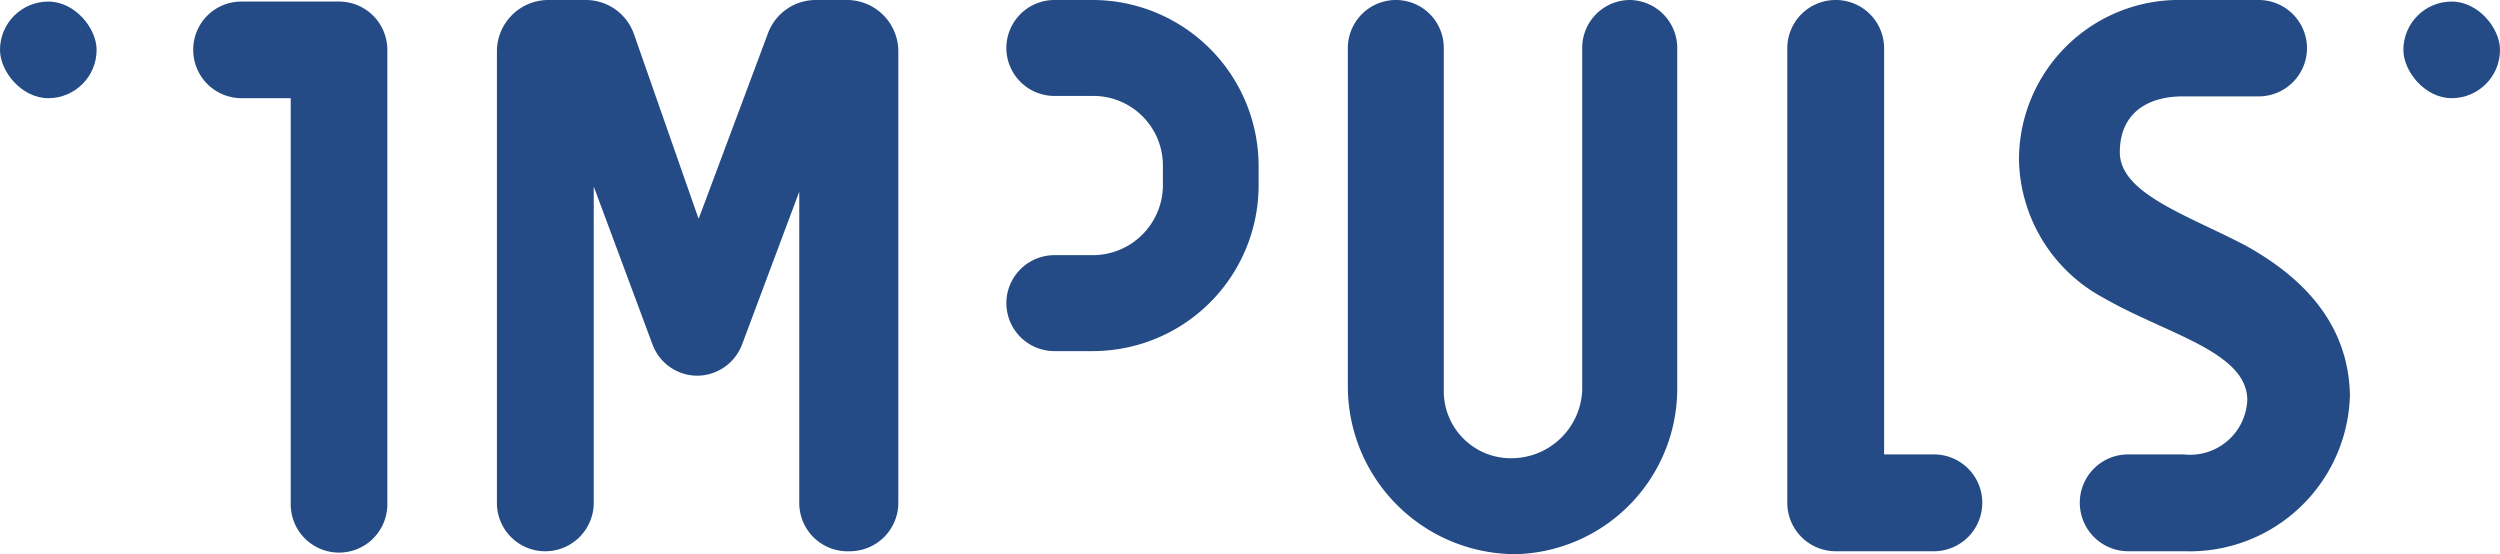
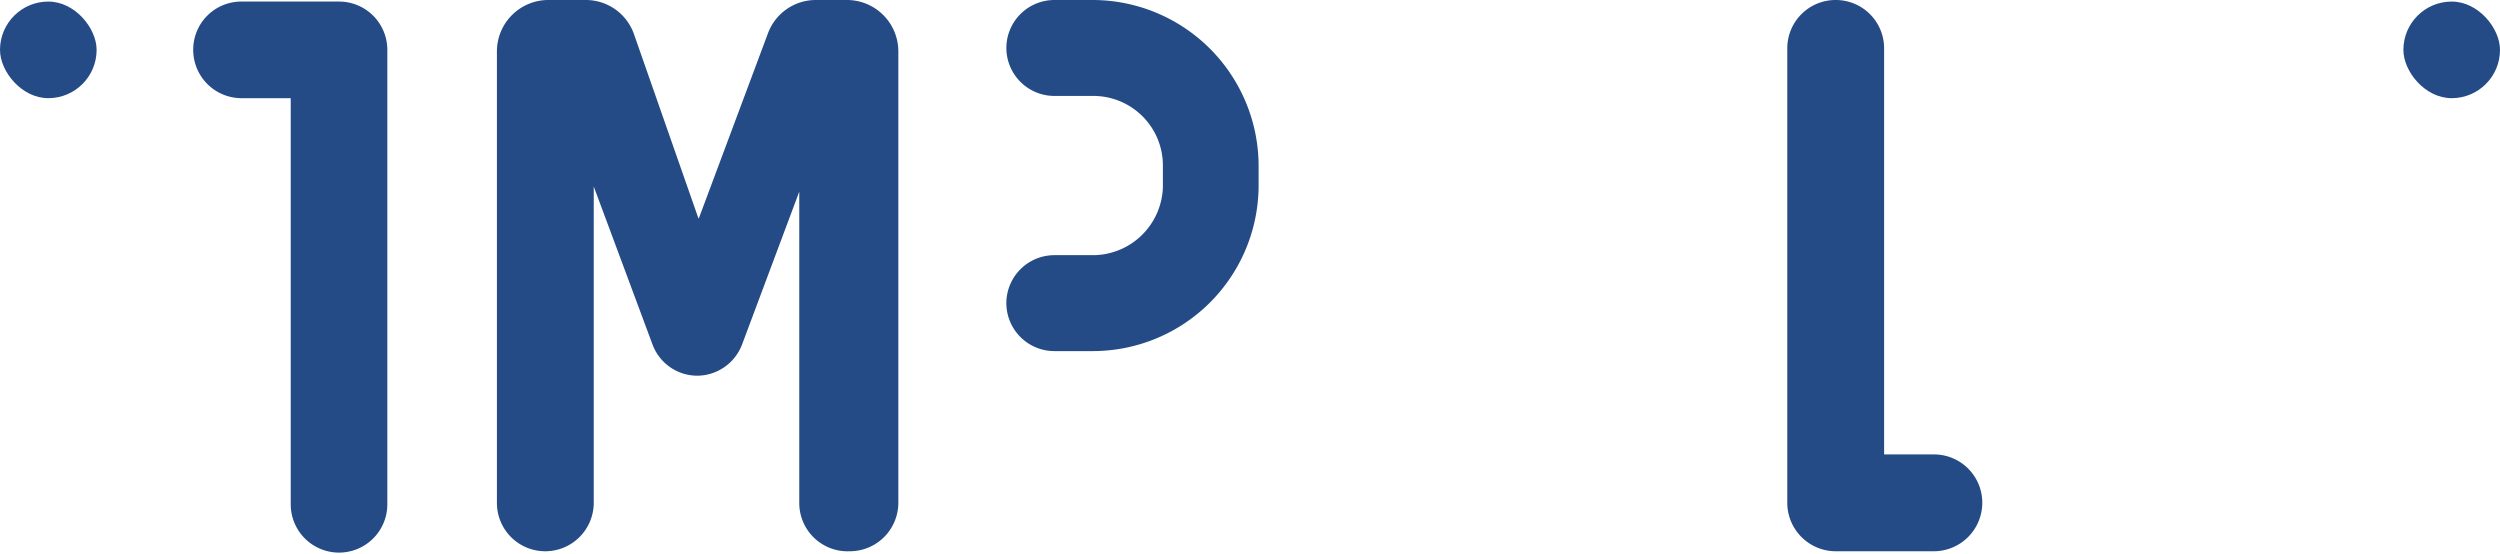
<svg xmlns="http://www.w3.org/2000/svg" viewBox="0 0 111.79 24.78">
  <defs>
    <style>.cls-1{fill:#244B85;}</style>
  </defs>
  <g id="Layer_2" data-name="Layer 2">
    <g id="Layer_1-2" data-name="Layer 1">
      <path class="cls-1" d="M48.86,0h-1.7A2.15,2.15,0,0,0,45,2.15v0a2.15,2.15,0,0,0,2.15,2.14h1.71A3.11,3.11,0,0,1,52,7.42v.93a3.14,3.14,0,0,1-3.09,3.06H47.16A2.15,2.15,0,0,0,45,13.55h0a2.15,2.15,0,0,0,2.15,2.15h1.71a7.42,7.42,0,0,0,7.42-7.35V7.43A7.43,7.43,0,0,0,48.86,0Z" />
      <path class="cls-1" d="M31.23,9.76,28.35,1.53A2.28,2.28,0,0,0,26.19,0H24.51a2.3,2.3,0,0,0-2.29,2.29v20.2a2.16,2.16,0,0,0,2.16,2.16h0a2.17,2.17,0,0,0,2.17-2.16V8.34h0l2.63,7.07a2.14,2.14,0,0,0,2,1.39h0a2.16,2.16,0,0,0,2-1.39l2.56-6.84s0,0,0,0V22.49A2.16,2.16,0,0,0,38,24.65h0a2.17,2.17,0,0,0,2.17-2.16V2.29A2.3,2.3,0,0,0,37.83,0H36.48a2.28,2.28,0,0,0-2.14,1.49L31.25,9.76Z" />
-       <path class="cls-1" d="M70.75,17.43a3.17,3.17,0,0,1-3.13,3.06,3,3,0,0,1-3.06-3.06V2.15A2.14,2.14,0,0,0,62.42,0h0a2.15,2.15,0,0,0-2.15,2.15V17.22a7.51,7.51,0,0,0,7.53,7.56A7.41,7.41,0,0,0,75,17.43V2.15A2.15,2.15,0,0,0,72.89,0h0a2.14,2.14,0,0,0-2.14,2.15Z" />
      <path class="cls-1" d="M82.08,0h0a2.16,2.16,0,0,0-2.16,2.16V22.48a2.17,2.17,0,0,0,2.16,2.17h4.4a2.17,2.17,0,0,0,2.16-2.17h0a2.16,2.16,0,0,0-2.16-2.16H84.25a0,0,0,0,1,0,0V2.16A2.16,2.16,0,0,0,82.08,0Z" />
      <path class="cls-1" d="M10.8,4.39H13V22.55a2.16,2.16,0,0,0,2.16,2.16h0a2.16,2.16,0,0,0,2.16-2.16V2.23A2.16,2.16,0,0,0,15.2.07H10.8A2.15,2.15,0,0,0,8.64,2.23h0A2.16,2.16,0,0,0,10.8,4.39Z" />
      <rect class="cls-1" y="0.07" width="4.32" height="4.32" rx="2.16" />
      <rect class="cls-1" x="107.47" y="0.07" width="4.32" height="4.32" rx="2.16" />
-       <path class="cls-1" d="M100.45,11c-2.57-1.36-5.66-2.33-5.66-4.19,0-1.66,1.12-2.49,2.8-2.5H101a2.16,2.16,0,0,0,2.16-2.16h0A2.16,2.16,0,0,0,101,0h-3.4a7.15,7.15,0,0,0-7.32,7.12,7.16,7.16,0,0,0,3.82,6.22c2.76,1.59,6.39,2.39,6.39,4.55a2.56,2.56,0,0,1-2.84,2.43H95.12A2.16,2.16,0,0,0,93,22.48h0a2.17,2.17,0,0,0,2.16,2.17h2.53a7.17,7.17,0,0,0,7.39-7C105,14.24,102.67,12.24,100.45,11Z" />
    </g>
  </g>
</svg>